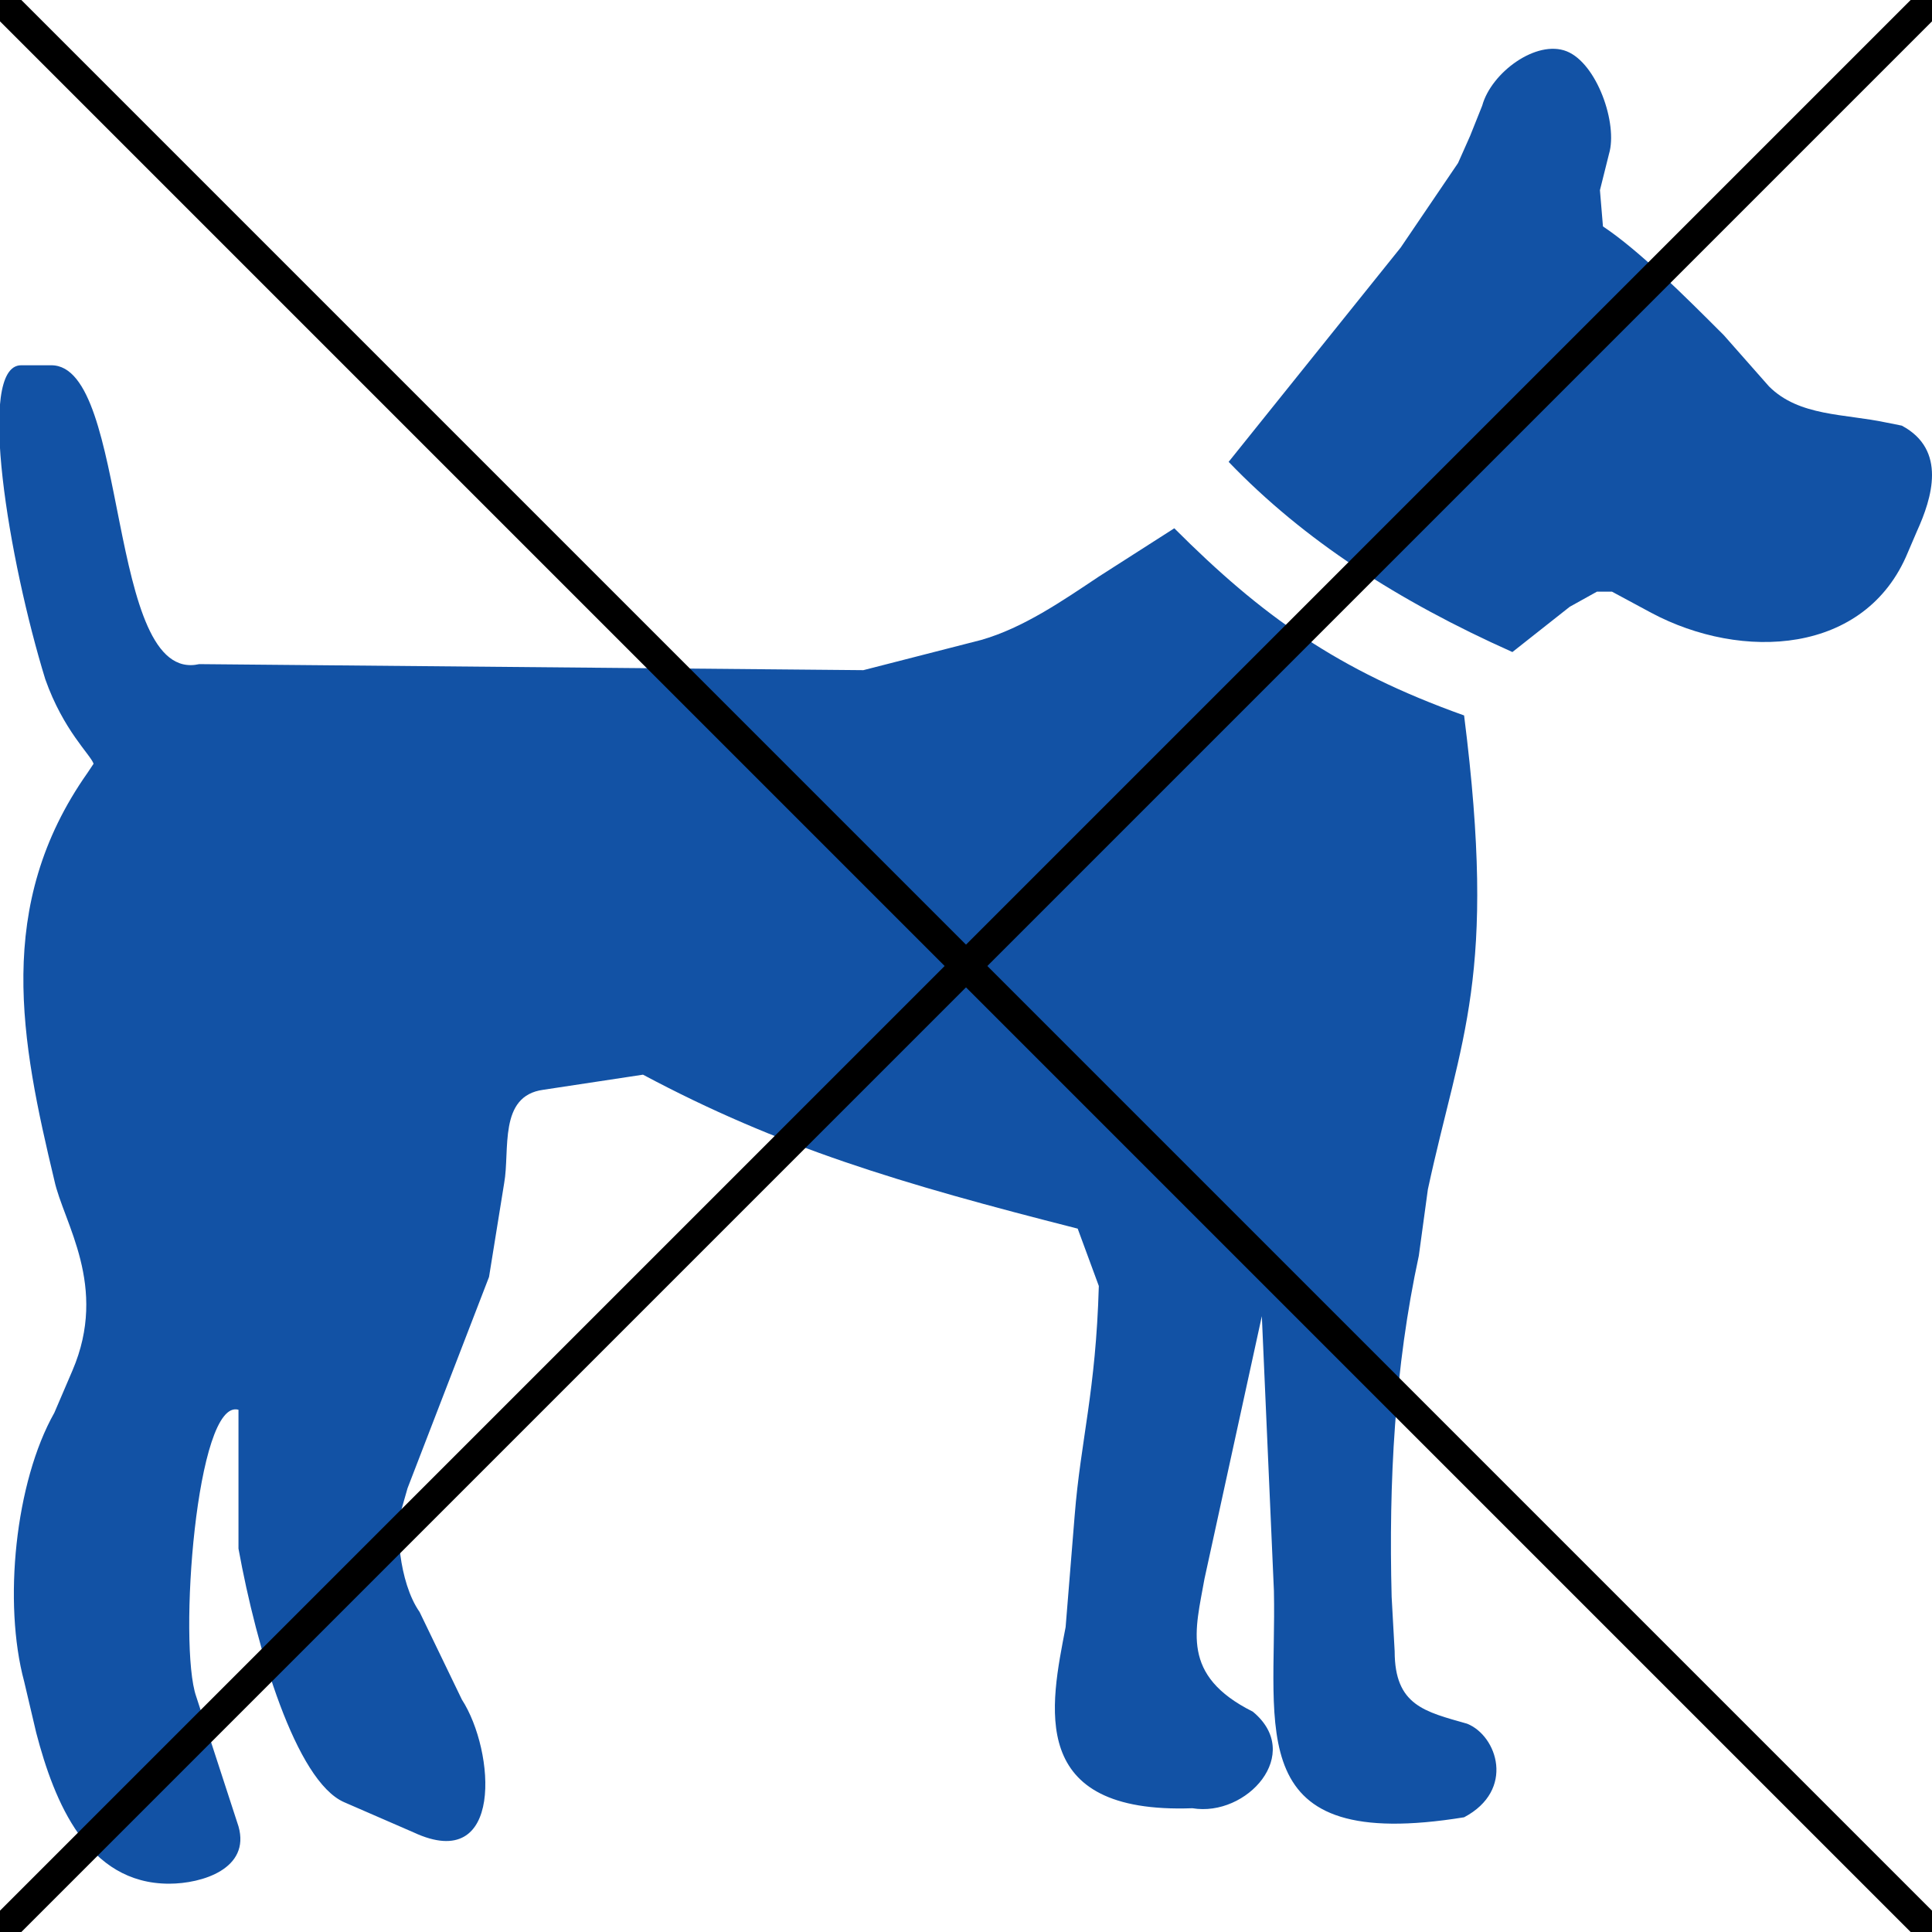
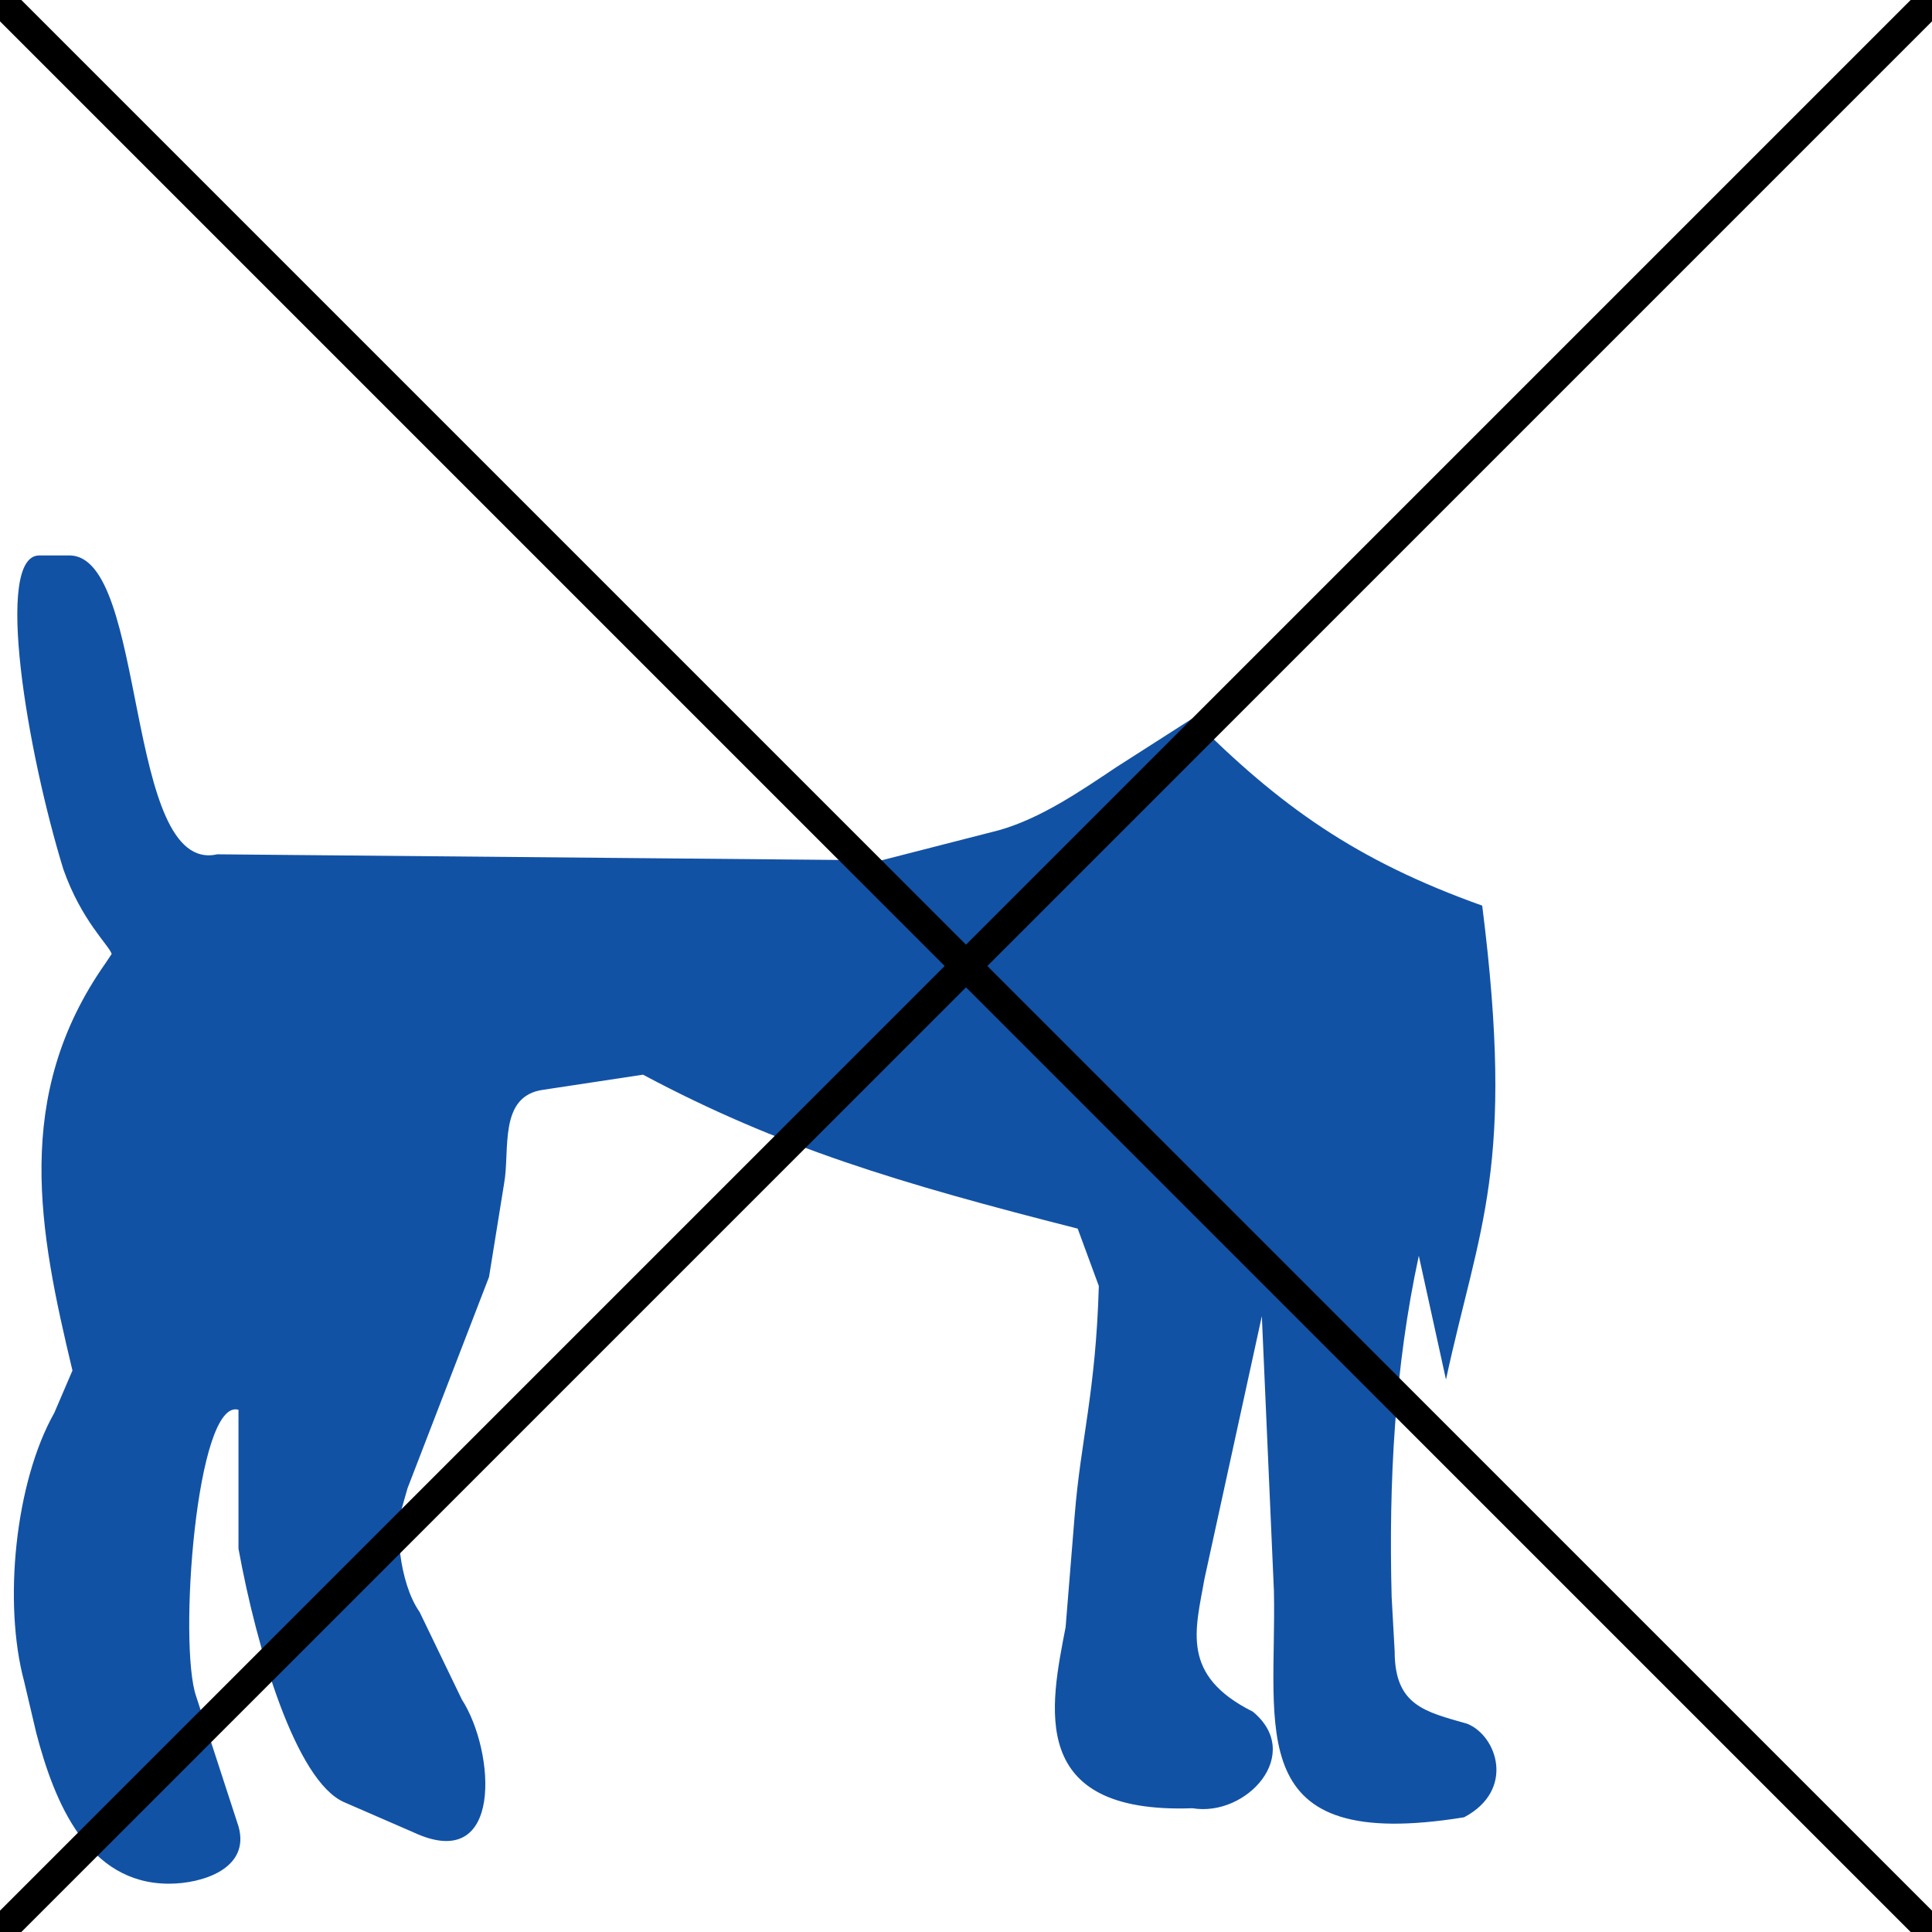
<svg xmlns="http://www.w3.org/2000/svg" version="1.1" id="Layer_1" x="0px" y="0px" viewBox="0 0 64 64" style="enable-background:new 0 0 64 64;" xml:space="preserve">
  <style type="text/css">
	.st0{fill:#1252A5;}
	.st1{fill:none;stroke:#000000;stroke-miterlimit:10;}
</style>
  <g>
-     <path class="st0" d="M48.5,60.2c-7.4,1.2-6.2-2.9-6.3-7.5l-0.4-9.1l-1.9,8.7c-0.3,1.7-0.8,3.2,1.6,4.4c1.7,1.4-0.2,3.5-2,3.2   c-5.5,0.2-4.7-3.4-4.2-6l0.3-3.7c0.2-2.5,0.7-4.1,0.8-7.6l-0.7-1.9c-5.9-1.5-9.9-2.7-14.4-5.1L18,36.1c-1.5,0.2-1.1,2-1.3,3.1   l-0.5,3.1l-2.7,7l-0.2,0.7c-0.2,0.5-0.1,2.4,0.6,3.4l1.4,2.9c1.1,1.7,1.4,5.8-1.6,4.4l-2.3-1c-1.6-0.7-2.9-5.1-3.5-8.4v-4.6   c-1.4-0.4-2,7.8-1.4,9.5l1.4,4.3c0.4,1.4-1.2,1.9-2.3,1.9c-2.7,0-3.8-2.7-4.4-5l-0.4-1.7c-0.7-2.6-0.3-6.6,1-8.9l0.6-1.4   c1.2-2.8-0.3-4.9-0.6-6.3c-1.1-4.6-2-9.1,1.1-13.5l0.2-0.3c-0.1-0.3-1-1.1-1.6-2.8c-1.2-3.9-2.3-10.4-0.8-10.4h1   c2.6,0,1.8,10.6,4.9,9.9l22,0.2l3.9-1c1.4-0.4,2.7-1.3,3.9-2.1l2.5-1.6c2.9,2.9,5.4,4.7,9.6,6.2c1.1,8.7-0.1,10.6-1.2,15.7L47,41.6   c-0.8,3.7-1,7.5-0.9,11.3l0.1,1.8c0,1.8,1,2,2.4,2.4C49.6,57.5,50.2,59.3,48.5,60.2L48.5,60.2L48.5,60.2z" />
-     <path class="st0" d="M53.1,7.5c1.2,0.8,2.7,2.3,4,3.6l1.5,1.7c1,1,2.5,0.9,3.9,1.2l0.5,0.1c1.5,0.8,1,2.4,0.5,3.5l-0.3,0.7   c-1.4,3.4-5.5,3.6-8.5,2l-1.3-0.7h-0.5L52,20.1l-1.9,1.5c-3.8-1.7-6.9-3.7-9.4-6.3l5.7-7.1l1.9-2.8l0.4-0.9l0.4-1   c0.3-1.1,1.8-2.2,2.8-1.8c1,0.4,1.7,2.4,1.4,3.4L53,6.3L53.1,7.5L53.1,7.5L53.1,7.5z" />
+     <path class="st0" d="M48.5,60.2c-7.4,1.2-6.2-2.9-6.3-7.5l-0.4-9.1l-1.9,8.7c-0.3,1.7-0.8,3.2,1.6,4.4c1.7,1.4-0.2,3.5-2,3.2   c-5.5,0.2-4.7-3.4-4.2-6l0.3-3.7c0.2-2.5,0.7-4.1,0.8-7.6l-0.7-1.9c-5.9-1.5-9.9-2.7-14.4-5.1L18,36.1c-1.5,0.2-1.1,2-1.3,3.1   l-0.5,3.1l-2.7,7l-0.2,0.7c-0.2,0.5-0.1,2.4,0.6,3.4l1.4,2.9c1.1,1.7,1.4,5.8-1.6,4.4l-2.3-1c-1.6-0.7-2.9-5.1-3.5-8.4v-4.6   c-1.4-0.4-2,7.8-1.4,9.5l1.4,4.3c0.4,1.4-1.2,1.9-2.3,1.9c-2.7,0-3.8-2.7-4.4-5l-0.4-1.7c-0.7-2.6-0.3-6.6,1-8.9l0.6-1.4   c-1.1-4.6-2-9.1,1.1-13.5l0.2-0.3c-0.1-0.3-1-1.1-1.6-2.8c-1.2-3.9-2.3-10.4-0.8-10.4h1   c2.6,0,1.8,10.6,4.9,9.9l22,0.2l3.9-1c1.4-0.4,2.7-1.3,3.9-2.1l2.5-1.6c2.9,2.9,5.4,4.7,9.6,6.2c1.1,8.7-0.1,10.6-1.2,15.7L47,41.6   c-0.8,3.7-1,7.5-0.9,11.3l0.1,1.8c0,1.8,1,2,2.4,2.4C49.6,57.5,50.2,59.3,48.5,60.2L48.5,60.2L48.5,60.2z" />
  </g>
  <line class="st1" x1="0" y1="0" x2="64" y2="64" />
  <line class="st1" x1="0" y1="64" x2="64" y2="0" />
</svg>